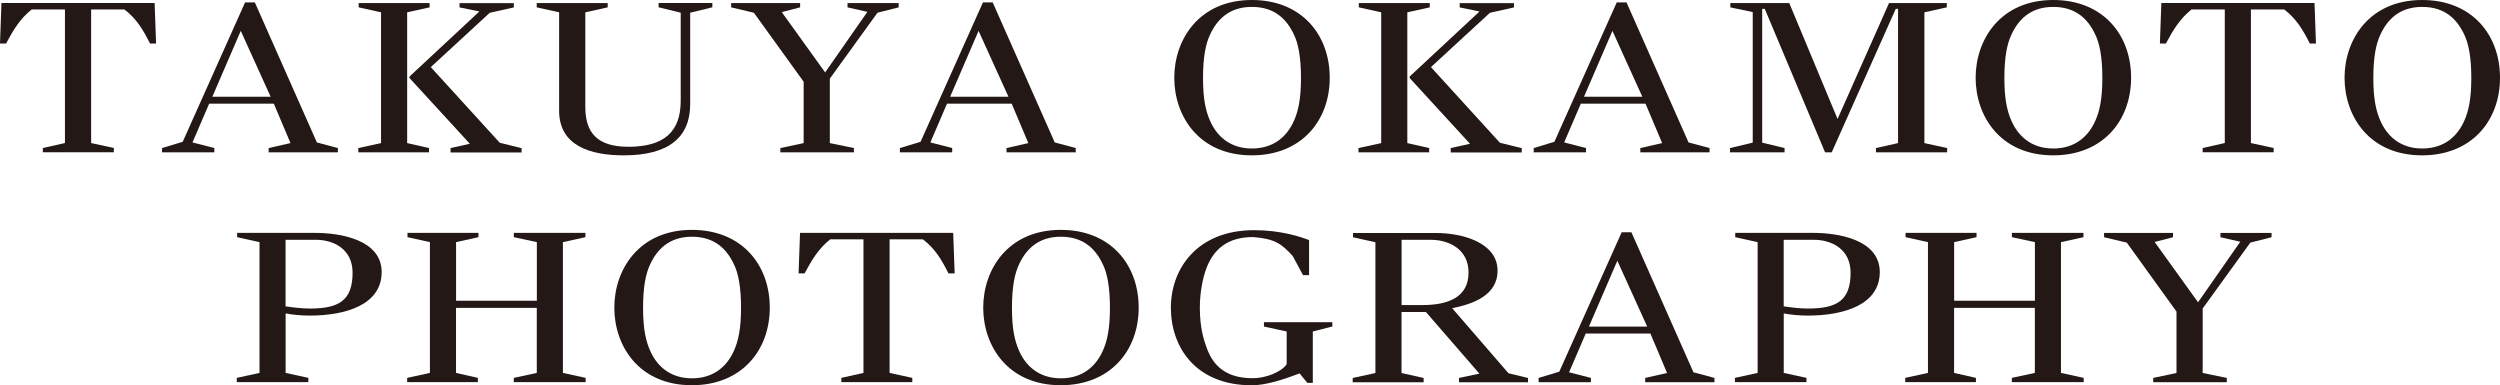
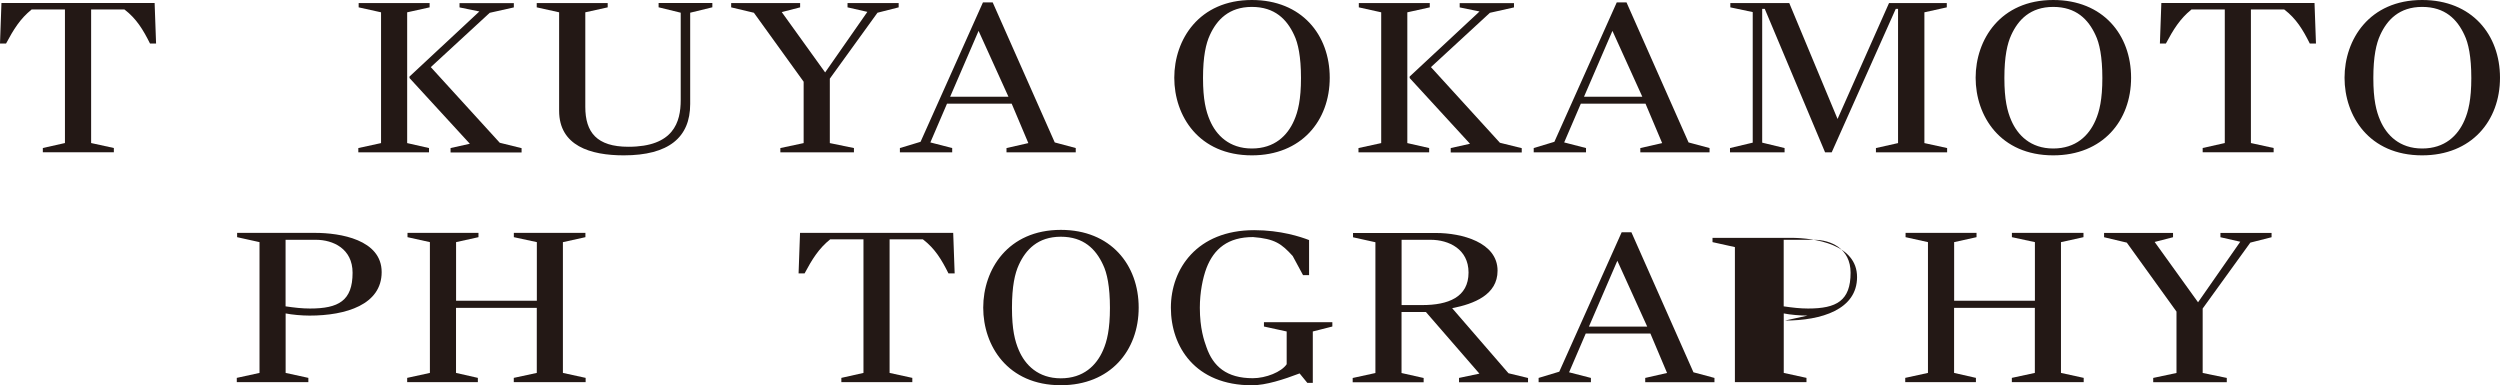
<svg xmlns="http://www.w3.org/2000/svg" id="_レイヤー_2" data-name="レイヤー 2" viewBox="0 0 448.83 69.16">
  <defs>
    <style>
      .cls-1 {
        fill: #231815;
      }
    </style>
  </defs>
  <g id="_レイヤー_1-2" data-name="レイヤー 1">
    <g>
      <path class="cls-1" d="M26.93,7.81c-1.24-2.48-2.42-4.45-4.59-6.11h-5.98v23.98l4.08.89v.77H7.69v-.77l3.97-.89V1.7h-5.98c-2.06,1.66-3.25,3.6-4.59,6.11H0L.26.54h27.5l.26,7.27h-1.08Z" />
-       <path class="cls-1" d="M48.23,27.35v-.77l3.92-.89-2.99-7.08h-11.61l-2.99,6.96,3.92,1.01v.77h-9.39v-.77l3.71-1.12L44,.43h1.75l11.14,25.14,3.77,1.01v.77h-12.43ZM43.23,5.53l-5.11,11.84h10.47l-5.37-11.84Z" />
      <path class="cls-1" d="M73.1,2.21v23.48l3.92.89v.77h-12.69v-.77l4.08-.89V2.21l-4.02-.89v-.77h12.74v.77l-4.02.89ZM80.89,27.35v-.77l3.46-.77-10.83-11.8v-.27l12.54-11.68-3.56-.73v-.77h9.75v.77l-4.33.97-10.58,9.75,12.38,13.58,3.92.97v.77h-12.74Z" />
      <path class="cls-1" d="M123.91,2.28v16.4c0,6-3.87,9.21-11.92,9.21-5.98,0-11.61-1.7-11.61-8.01V2.21l-4.02-.89v-.77h12.74v.77l-4.02.89v16.98c0,4.56,2.06,7.16,7.74,7.16,8.1,0,9.39-4.41,9.39-8.39V2.28l-3.97-.97v-.77h9.65v.77l-3.97.97Z" />
      <path class="cls-1" d="M157.54,2.28l-8.56,11.84v11.57l4.33.89v.77h-13.21v-.77l4.18-.89v-11.02l-8.93-12.38-4.08-.97v-.77h12.38v.77l-3.3.85,7.79,10.83,7.58-10.87-3.56-.81v-.77h9.18v.77l-3.82.97Z" />
      <path class="cls-1" d="M180.7,27.35v-.77l3.92-.89-2.99-7.08h-11.61l-2.99,6.96,3.92,1.01v.77h-9.39v-.77l3.71-1.12L176.47.43h1.75l11.14,25.14,3.77,1.01v.77h-12.43ZM175.69,5.53l-5.11,11.84h10.47l-5.37-11.84Z" />
      <path class="cls-1" d="M224.75,27.89c-9.54,0-13.93-7.08-13.93-13.93s4.44-13.96,13.93-13.96c8.92,0,13.98,6.23,13.98,13.96s-5.11,13.93-13.98,13.93ZM232.33,6.27c-1.29-2.79-3.46-5.03-7.58-5.03s-6.29,2.32-7.53,5.03c-.72,1.55-1.24,3.87-1.24,7.74s.52,5.96,1.24,7.62c1.13,2.63,3.46,5.03,7.53,5.03s6.4-2.32,7.58-5.03c.72-1.62,1.24-3.79,1.24-7.62s-.52-6.27-1.24-7.74Z" />
      <path class="cls-1" d="M252.66,2.21v23.48l3.92.89v.77h-12.69v-.77l4.08-.89V2.21l-4.02-.89v-.77h12.74v.77l-4.02.89ZM260.45,27.35v-.77l3.46-.77-10.83-11.8v-.27l12.54-11.68-3.56-.73v-.77h9.75v.77l-4.33.97-10.58,9.75,12.38,13.58,3.92.97v.77h-12.74Z" />
      <path class="cls-1" d="M294.49,27.35v-.77l3.92-.89-2.99-7.08h-11.61l-2.99,6.96,3.92,1.01v.77h-9.39v-.77l3.71-1.12L290.26.43h1.75l11.14,25.14,3.77,1.01v.77h-12.43ZM289.49,5.53l-5.11,11.84h10.47l-5.37-11.84Z" />
      <path class="cls-1" d="M336.79,27.35v-.77l3.97-.89V1.59h-.41l-11.5,25.76h-1.19l-10.83-25.76h-.46v24.02l4.02.97v.77h-9.8v-.77l4.08-.97V2.17l-4.02-.85v-.77h10.58l8.67,20.81,9.24-20.81h10.37v.77l-4.02.89v23.48l4.08.89v.77h-12.74Z" />
      <path class="cls-1" d="M368.62,27.89c-9.54,0-13.93-7.08-13.93-13.93s4.44-13.96,13.93-13.96c8.93,0,13.98,6.23,13.98,13.96s-5.11,13.93-13.98,13.93ZM376.2,6.27c-1.29-2.79-3.46-5.03-7.58-5.03s-6.29,2.32-7.53,5.03c-.72,1.55-1.24,3.87-1.24,7.74s.52,5.96,1.24,7.62c1.14,2.63,3.46,5.03,7.53,5.03s6.4-2.32,7.58-5.03c.72-1.62,1.24-3.79,1.24-7.62s-.52-6.27-1.24-7.74Z" />
      <path class="cls-1" d="M414.68,7.81c-1.24-2.48-2.42-4.45-4.59-6.11h-5.98v23.98l4.08.89v.77h-12.74v-.77l3.97-.89V1.7h-5.98c-2.06,1.66-3.25,3.6-4.59,6.11h-1.08l.26-7.27h27.5l.26,7.27h-1.08Z" />
      <path class="cls-1" d="M434.85,27.89c-9.54,0-13.93-7.08-13.93-13.93s4.44-13.96,13.93-13.96c8.93,0,13.98,6.23,13.98,13.96s-5.11,13.93-13.98,13.93ZM442.44,6.27c-1.29-2.79-3.46-5.03-7.58-5.03s-6.29,2.32-7.53,5.03c-.72,1.55-1.24,3.87-1.24,7.74s.52,5.96,1.24,7.62c1.14,2.63,3.46,5.03,7.53,5.03s6.4-2.32,7.58-5.03c.72-1.62,1.24-3.79,1.24-7.62s-.52-6.27-1.24-7.74Z" />
      <path class="cls-1" d="M55.56,56.66c-1.39,0-3.15-.16-4.28-.39v10.68l4.08.89v.77h-12.85v-.77l4.08-.89v-23.48l-4.02-.89v-.77h14.03c4.44,0,11.92,1.2,11.92,7.04s-6.4,7.81-12.95,7.81ZM56.69,43.05h-5.42v11.95c1.6.23,2.94.39,4.39.39,5.11,0,7.64-1.39,7.64-6.42,0-4.33-3.51-5.92-6.6-5.92Z" />
      <path class="cls-1" d="M101.06,43.47v23.48l4.08.89v.77h-12.9v-.77l4.13-.89v-11.68h-14.5v11.68l3.92.89v.77h-12.69v-.77l4.08-.89v-23.48l-4.02-.89v-.77h12.74v.77l-4.02.89v10.52h14.5v-10.52l-4.13-.89v-.77h12.85v.77l-4.02.89Z" />
-       <path class="cls-1" d="M124.22,69.16c-9.54,0-13.93-7.08-13.93-13.93s4.44-13.96,13.93-13.96c8.92,0,13.98,6.23,13.98,13.96s-5.11,13.93-13.98,13.93ZM131.8,47.53c-1.29-2.79-3.46-5.03-7.58-5.03s-6.29,2.32-7.53,5.03c-.72,1.55-1.24,3.87-1.24,7.74s.52,5.96,1.24,7.62c1.13,2.63,3.46,5.03,7.53,5.03s6.4-2.32,7.58-5.03c.72-1.62,1.24-3.79,1.24-7.62s-.52-6.27-1.24-7.74Z" />
      <path class="cls-1" d="M170.28,49.08c-1.24-2.48-2.42-4.45-4.59-6.11h-5.98v23.98l4.08.89v.77h-12.74v-.77l3.97-.89v-23.98h-5.98c-2.06,1.66-3.25,3.6-4.59,6.11h-1.08l.26-7.27h27.5l.26,7.27h-1.08Z" />
      <path class="cls-1" d="M190.45,69.16c-9.54,0-13.93-7.08-13.93-13.93s4.44-13.96,13.93-13.96c8.92,0,13.98,6.23,13.98,13.96s-5.11,13.93-13.98,13.93ZM198.03,47.53c-1.29-2.79-3.46-5.03-7.58-5.03s-6.29,2.32-7.53,5.03c-.72,1.55-1.24,3.87-1.24,7.74s.52,5.96,1.24,7.62c1.13,2.63,3.46,5.03,7.53,5.03s6.4-2.32,7.58-5.03c.72-1.62,1.24-3.79,1.24-7.62s-.52-6.27-1.24-7.74Z" />
      <path class="cls-1" d="M235.69,59.49v9.25h-.98l-1.39-1.7c-2.84,1.08-6.04,2.13-8.56,2.13-10.21,0-14.55-6.96-14.55-13.93s4.69-13.92,14.96-13.92c4.75,0,8.36,1.2,9.85,1.78v6.3h-1.08l-1.86-3.44c-2.01-2.21-3.2-3.09-7.12-3.4-4.49,0-7.02,2.09-8.36,5.57-.67,1.78-1.19,4.37-1.19,7.12,0,3.71.77,5.92,1.19,7.08,1.19,3.44,3.61,5.57,8.31,5.57,2.37,0,5.16-1.12,6.09-2.51v-5.88l-4.08-.89v-.77h12.28v.77l-3.51.89Z" />
      <path class="cls-1" d="M261.94,68.62v-.77l3.66-.77-9.6-11.06h-4.38v10.95l3.97.89v.77h-12.74v-.77l4.08-.89v-23.48l-4.02-.89v-.77h14.91c4.59,0,11.04,1.66,11.04,6.77,0,4.33-4.23,5.96-8.15,6.73l10.11,11.68,3.51.85v.77h-12.38ZM256.84,43.05h-5.21v11.72h3.71c4.64,0,8.31-1.39,8.31-5.84,0-4.22-3.56-5.88-6.81-5.88Z" />
      <path class="cls-1" d="M295.37,68.62v-.77l3.92-.89-2.99-7.08h-11.61l-2.99,6.96,3.92,1.01v.77h-9.39v-.77l3.71-1.12,11.2-25.03h1.75l11.14,25.14,3.77,1.01v.77h-12.43ZM290.37,46.8l-5.11,11.84h10.47l-5.37-11.84Z" />
-       <path class="cls-1" d="M324.52,56.66c-1.39,0-3.15-.16-4.28-.39v10.68l4.08.89v.77h-12.85v-.77l4.08-.89v-23.48l-4.02-.89v-.77h14.03c4.44,0,11.92,1.2,11.92,7.04s-6.4,7.81-12.95,7.81ZM325.65,43.05h-5.42v11.95c1.6.23,2.94.39,4.38.39,5.11,0,7.63-1.39,7.63-6.42,0-4.33-3.51-5.92-6.6-5.92Z" />
+       <path class="cls-1" d="M324.52,56.66c-1.39,0-3.15-.16-4.28-.39v10.68l4.08.89v.77h-12.85v-.77v-23.48l-4.02-.89v-.77h14.03c4.44,0,11.92,1.2,11.92,7.04s-6.4,7.81-12.95,7.81ZM325.65,43.05h-5.42v11.95c1.6.23,2.94.39,4.38.39,5.11,0,7.63-1.39,7.63-6.42,0-4.33-3.51-5.92-6.6-5.92Z" />
      <path class="cls-1" d="M370.01,43.47v23.48l4.08.89v.77h-12.9v-.77l4.13-.89v-11.68h-14.5v11.68l3.92.89v.77h-12.69v-.77l4.08-.89v-23.48l-4.02-.89v-.77h12.74v.77l-4.02.89v10.52h14.5v-10.52l-4.13-.89v-.77h12.85v.77l-4.02.89Z" />
      <path class="cls-1" d="M404.01,43.55l-8.56,11.84v11.57l4.33.89v.77h-13.21v-.77l4.18-.89v-11.02l-8.92-12.38-4.08-.97v-.77h12.38v.77l-3.3.85,7.79,10.83,7.58-10.87-3.56-.81v-.77h9.18v.77l-3.82.97Z" />
    </g>
  </g>
</svg>